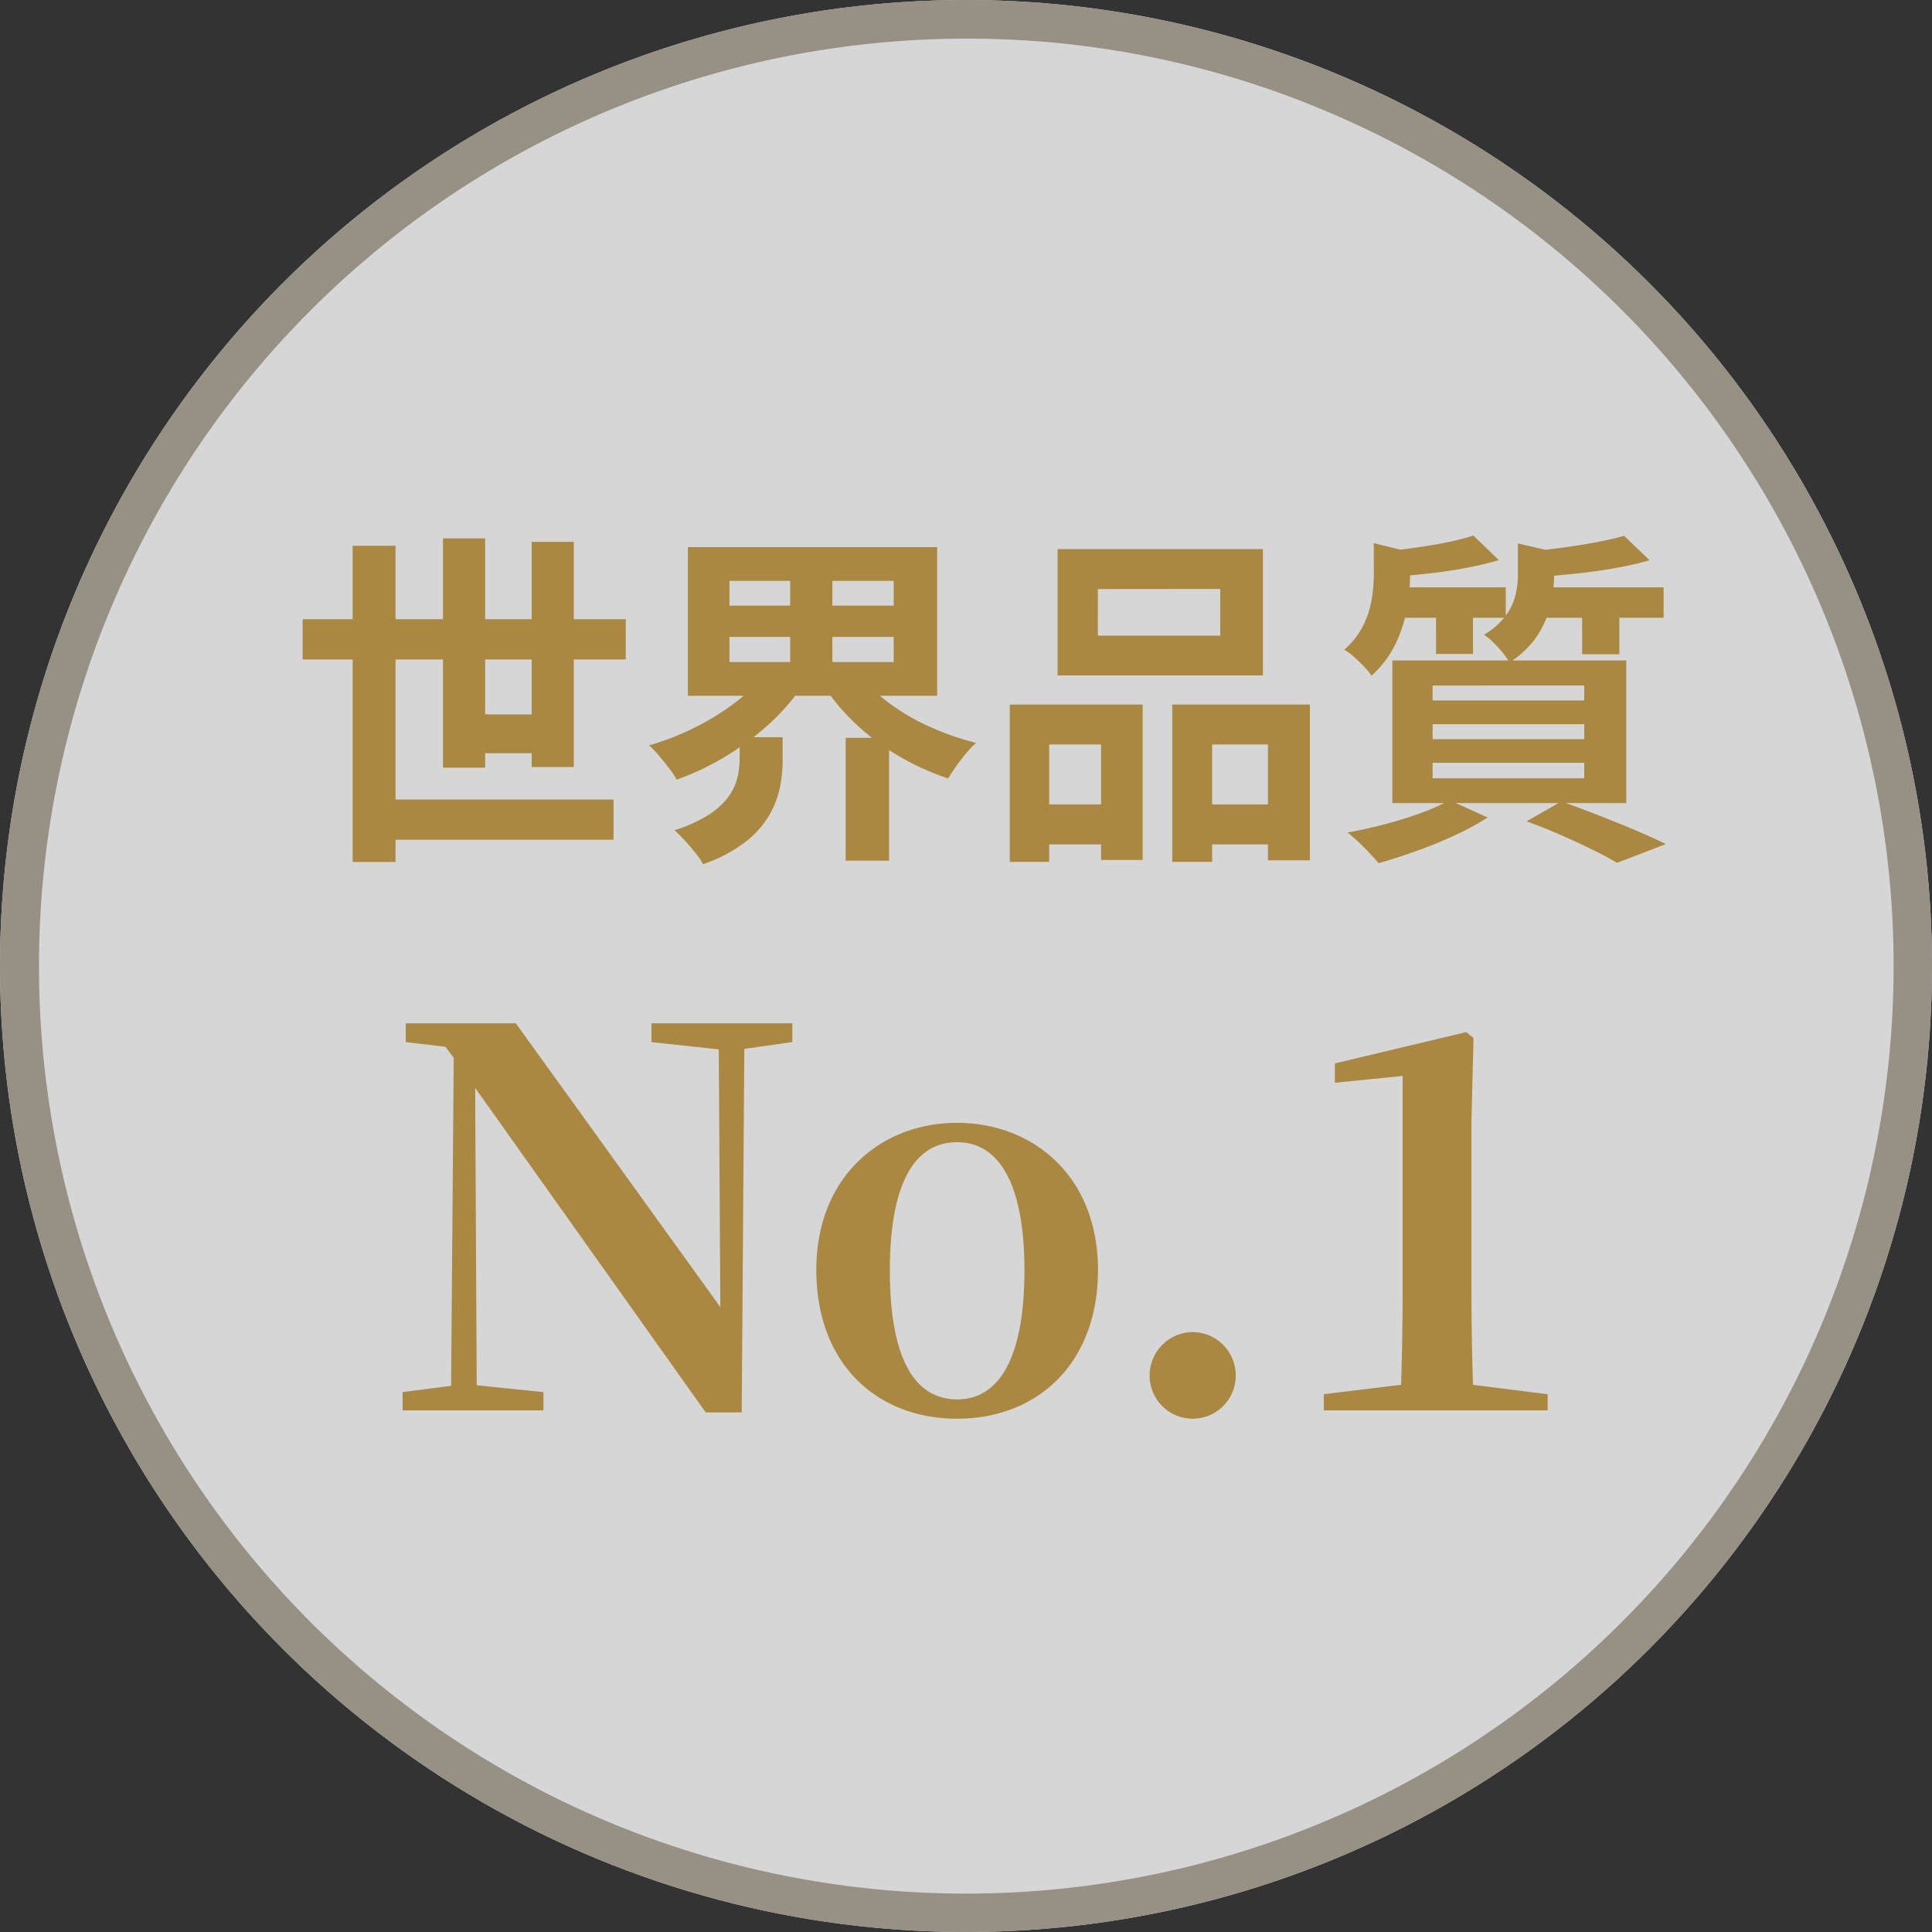
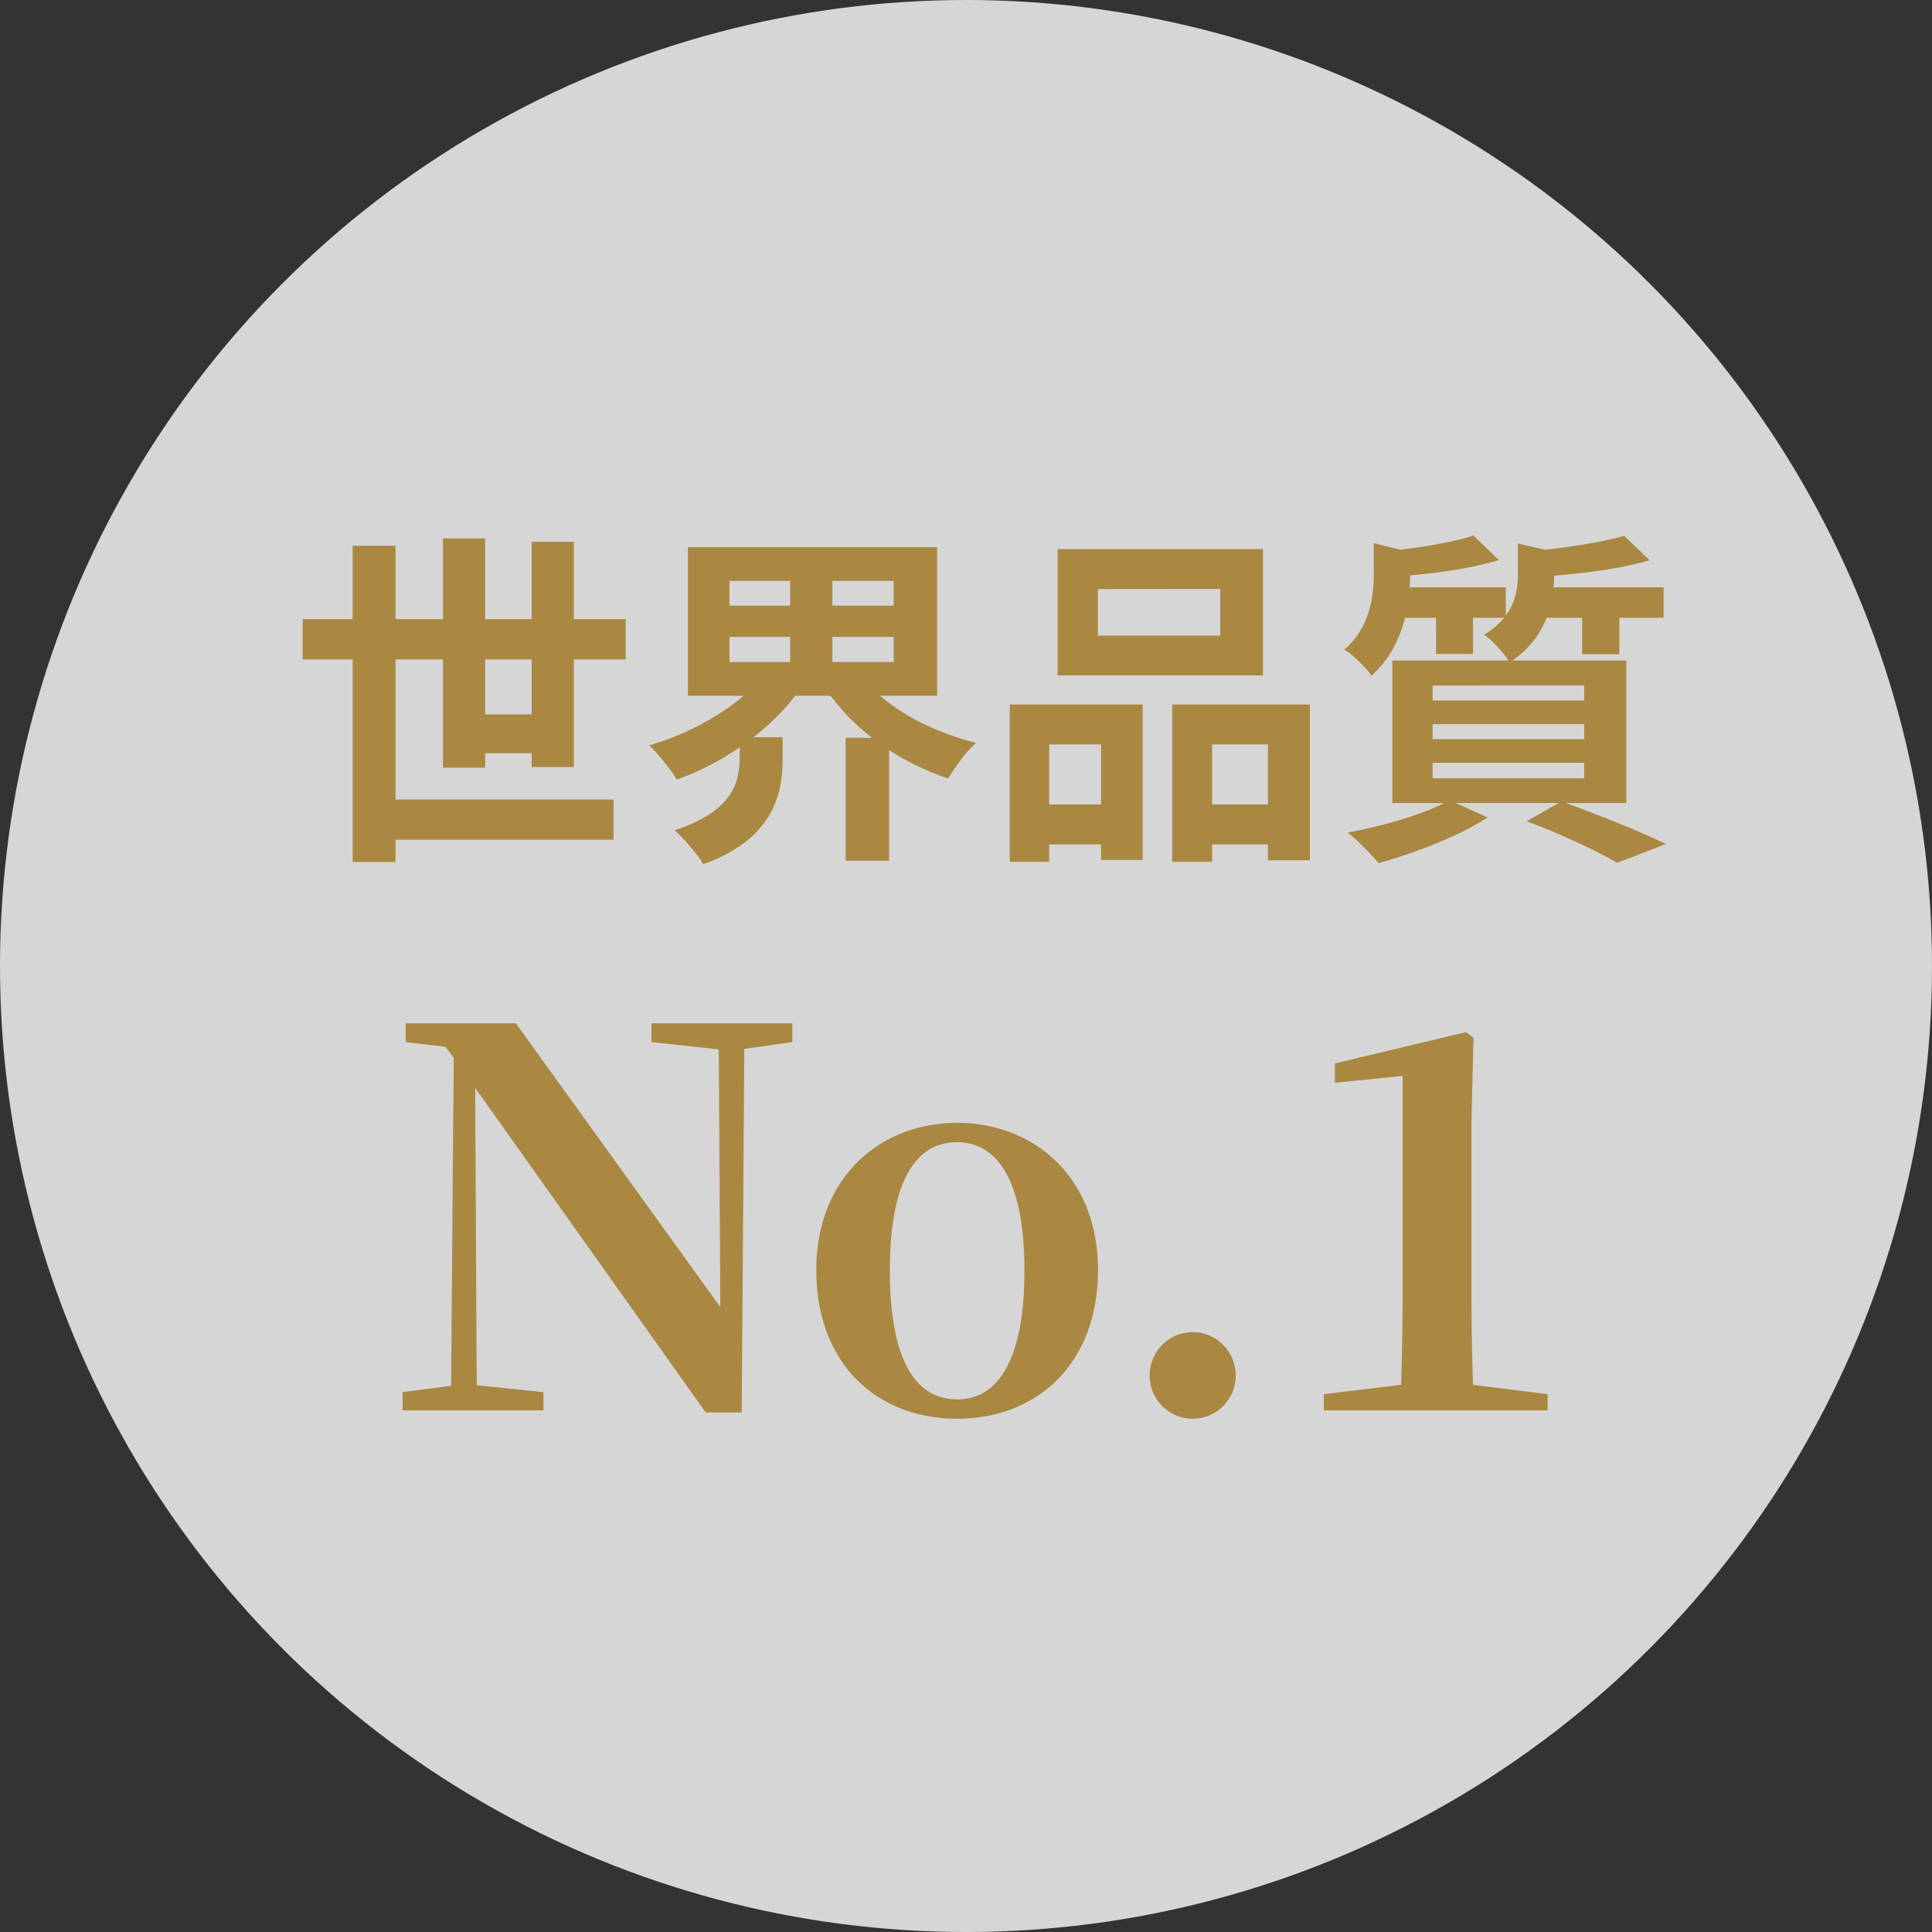
<svg xmlns="http://www.w3.org/2000/svg" width="100" height="100" viewBox="0 0 100 100">
  <rect x="0" y="0" width="100" height="100" fill="#333333" stroke="none" />
  <g id="グループ_49" data-name="グループ 49" transform="translate(-268 -8729)">
    <g id="楕円形_4" data-name="楕円形 4" opacity="0.8">
      <circle id="楕円形_4-2" data-name="楕円形 4" cx="50" cy="50" r="50" transform="translate(268 8729)" fill="#fff" />
-       <path id="楕円形_4_-_アウトライン" data-name="楕円形 4 - アウトライン" d="M50,2A48.013,48.013,0,0,0,31.317,94.229,48.013,48.013,0,0,0,68.683,5.771,47.7,47.7,0,0,0,50,2m0-2A50,50,0,1,1,0,50,50,50,0,0,1,50,0Z" transform="translate(268 8729)" fill="#afa89a" />
    </g>
    <path id="パス_11775" data-name="パス 11775" d="M-35.335-10.952h16.724v2.084H-35.335Zm3.71,9.336h12.382V.464H-31.625Zm4.459-4.407h4.621v2.01h-4.621Zm-5.582-8.728h2.221V1.615h-2.221Zm4.676-.382h2.183V-3.267h-2.183Zm4.591.178H-21.3V-3.3h-2.179Zm10.238,4.921v1.3h8.5v-1.3Zm0-2.9v1.282h8.5v-1.282Zm-2.151-1.747h12.9v7.694h-12.9Zm8.87,6.548A7.489,7.489,0,0,0-4.995-6.623,11.107,11.107,0,0,0-2.9-5.394,14.015,14.015,0,0,0-.479-4.55a5.013,5.013,0,0,0-.512.537q-.276.329-.521.676t-.412.63A13.486,13.486,0,0,1-4.439-3.843,12.276,12.276,0,0,1-6.632-5.463a11.017,11.017,0,0,1-1.707-2Zm-4.912-.01,1.9.739a11.243,11.243,0,0,1-1.736,1.951,14.231,14.231,0,0,1-2.215,1.63,13.985,13.985,0,0,1-2.489,1.177,4.6,4.6,0,0,0-.4-.6q-.253-.327-.521-.646a4.709,4.709,0,0,0-.509-.528,13.745,13.745,0,0,0,2.356-.917,13.066,13.066,0,0,0,2.087-1.286A7.5,7.5,0,0,0-11.435-8.142Zm-1.275,3.3h2.221v1.239a7.053,7.053,0,0,1-.145,1.376A4.731,4.731,0,0,1-11.2-.78,4.978,4.978,0,0,1-12.433.591a7.625,7.625,0,0,1-2.18,1.138,3.384,3.384,0,0,0-.4-.593q-.262-.325-.549-.64a6.464,6.464,0,0,0-.528-.524,7.37,7.37,0,0,0,1.8-.818,3.731,3.731,0,0,0,1.01-.937,2.842,2.842,0,0,0,.45-.978,4.144,4.144,0,0,0,.113-.927ZM-10.1-13.8h2.183v5.931H-10.1ZM-7.229-4.81H-4.98v6.36H-7.229Zm13.056-7.7V-10.1h6.333v-2.416ZM3.742-14.579H14.37V-8.04H3.742ZM1.265-6.533H8.145V1.511H5.991V-4.466H3.307V1.611H1.265Zm8.408,0H16.8v8.06H14.628V-4.466H11.739V1.611H9.673ZM2.166-1.363H6.891V.707H2.166Zm8.49,0H15.7V.707H10.657ZM25.264-15.279l1.319,1.27a17.13,17.13,0,0,1-1.682.4q-.924.176-1.883.286t-1.839.168a3.986,3.986,0,0,0-.184-.658,3.6,3.6,0,0,0-.295-.644q.82-.09,1.662-.209t1.605-.279A12.222,12.222,0,0,0,25.264-15.279Zm7.8.012L34.383-14a17.757,17.757,0,0,1-1.81.41q-.988.174-2.024.282t-1.984.176a5.142,5.142,0,0,0-.2-.67,5.132,5.132,0,0,0-.277-.646q.888-.086,1.811-.21t1.753-.282Q32.485-15.1,33.069-15.267Zm-12.958.38,2.316.569q-.022.228-.438.3v.876a9.76,9.76,0,0,1-.154,1.614,7.11,7.11,0,0,1-.58,1.82,5.412,5.412,0,0,1-1.261,1.683A3.2,3.2,0,0,0,19.6-8.5q-.255-.267-.525-.507a2.637,2.637,0,0,0-.5-.361,4.136,4.136,0,0,0,.992-1.271A4.878,4.878,0,0,0,20-11.982a7.993,7.993,0,0,0,.108-1.26Zm7.458.016,2.309.529q-.022.242-.435.3v.917a6.536,6.536,0,0,1-.181,1.435,5.01,5.01,0,0,1-.677,1.577,4.763,4.763,0,0,1-1.453,1.4,3.136,3.136,0,0,0-.352-.507q-.231-.281-.486-.535a2.521,2.521,0,0,0-.481-.389,3.848,3.848,0,0,0,1.131-.991,3.043,3.043,0,0,0,.5-1.054,4.459,4.459,0,0,0,.128-1.039ZM20.953-12.6h5.985v1.575H20.953Zm7.42,0h6.735v1.575H28.373Zm-5.043.529h1.912v2.92H23.331Zm7.56,0h1.926v2.936H30.891ZM23.152-5.518v.777H31v-.777Zm0,2v.8H31v-.8Zm0-4v.773H31V-7.52ZM21.067-8.814H33.175v7.38H21.067ZM28.015-.488l1.8-1.03q.956.34,1.959.731t1.908.775q.905.385,1.543.7L32.7,1.661q-.5-.3-1.255-.671T29.816.233Q28.937-.154,28.015-.488Zm-3.99-1.094L26-.688a13.708,13.708,0,0,1-1.7.924q-.969.448-1.994.814t-1.949.628q-.186-.222-.469-.523T19.295.564a6.273,6.273,0,0,0-.546-.472Q19.7-.082,20.686-.34t1.853-.577A10.16,10.16,0,0,0,24.025-1.582Z" transform="translate(319 8772)" fill="#aa8842" />
    <path id="パス_11774" data-name="パス 11774" d="M-9.99-20.034h-7.29v.972l3.483.378.081,13.338L-24.3-20.034H-30v.972l2.052.243.432.567-.135,16.983-2.511.324V0h7.29V-.945L-26.325-1.3l-.081-15.39L-14.472.108h1.863l.135-18.819,2.484-.351ZM-1.458.432c4.131,0,7.29-2.835,7.29-7.7s-3.375-7.614-7.29-7.614c-3.942,0-7.29,2.781-7.29,7.614S-5.643.432-1.458.432Zm0-1c-2.241,0-3.483-2.187-3.483-6.669,0-4.455,1.242-6.642,3.483-6.642,2.187,0,3.483,2.187,3.483,6.642C2.025-2.754.729-.567-1.458-.567Zm12.2,1A2.224,2.224,0,0,0,12.96-1.782,2.236,2.236,0,0,0,10.746-4.05,2.241,2.241,0,0,0,8.505-1.782,2.23,2.23,0,0,0,10.746.432Zm14.5-1.755q-.081-2.511-.081-5.022v-8.586l.108-4.347-.378-.3-6.8,1.62v1l3.51-.351V-6.345q0,2.511-.081,5.022l-4,.486V0H29.106V-.837Z" transform="translate(319 8802)" fill="#aa8842" />
  </g>
</svg>